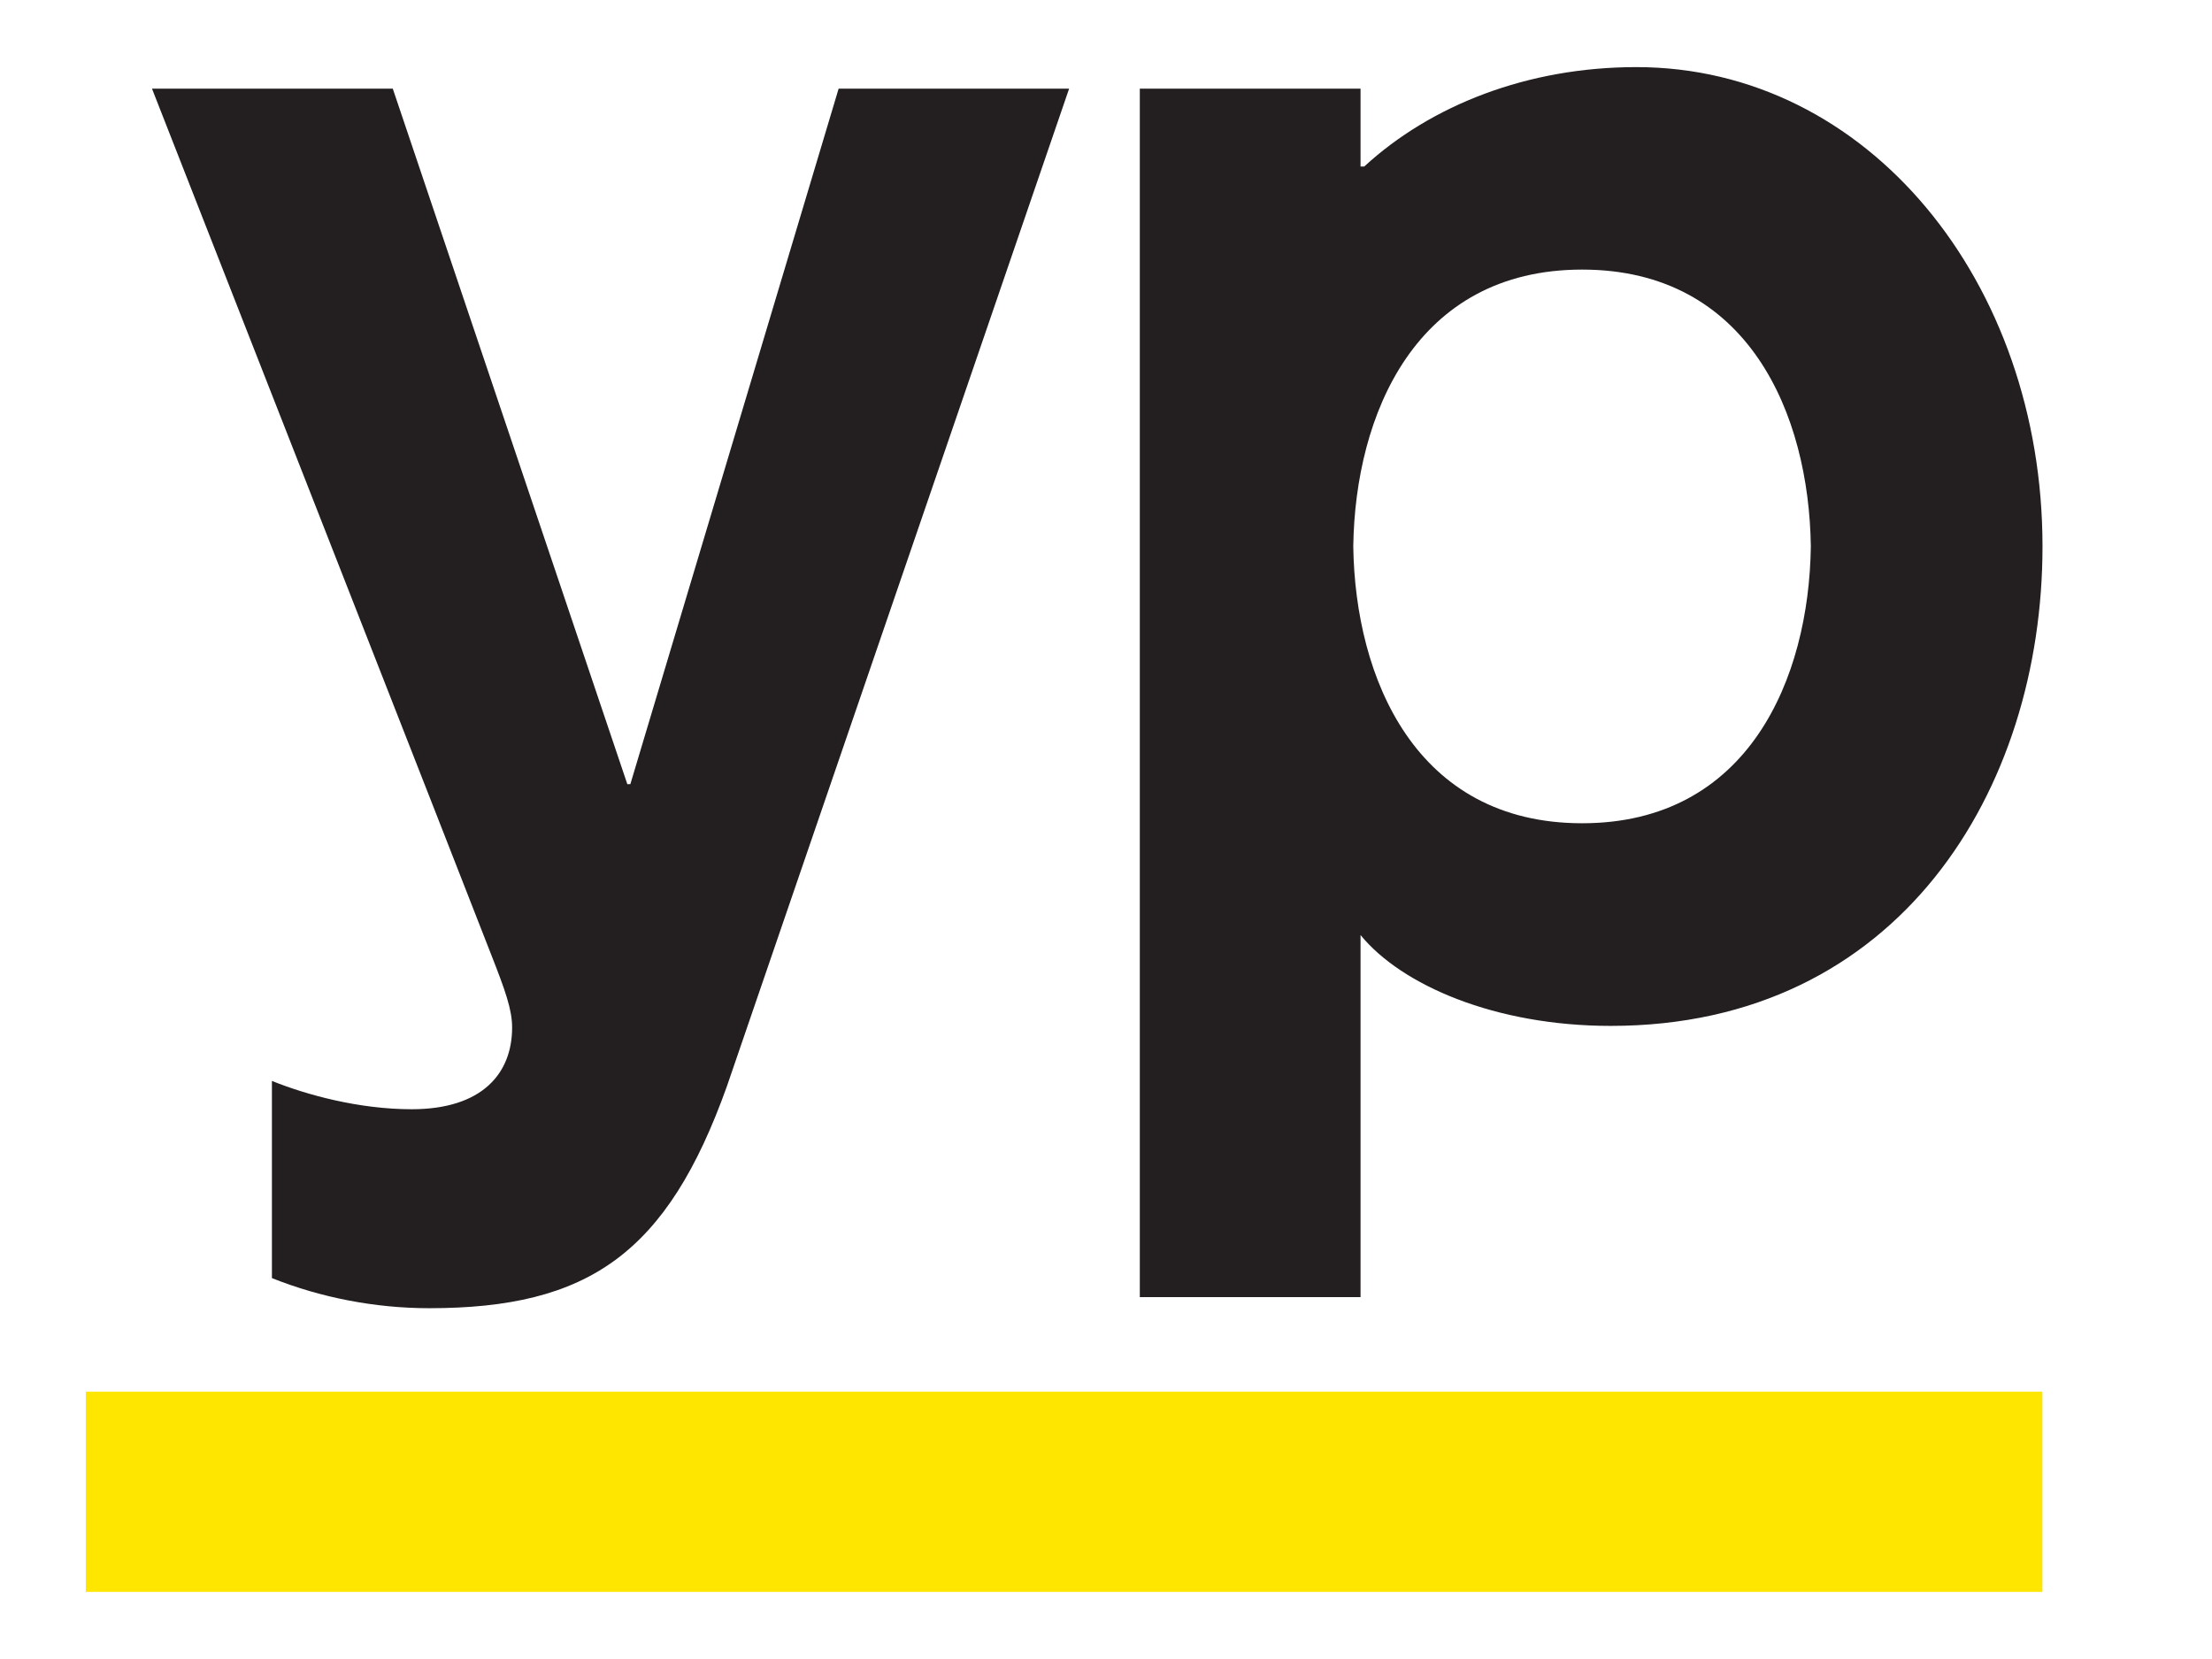
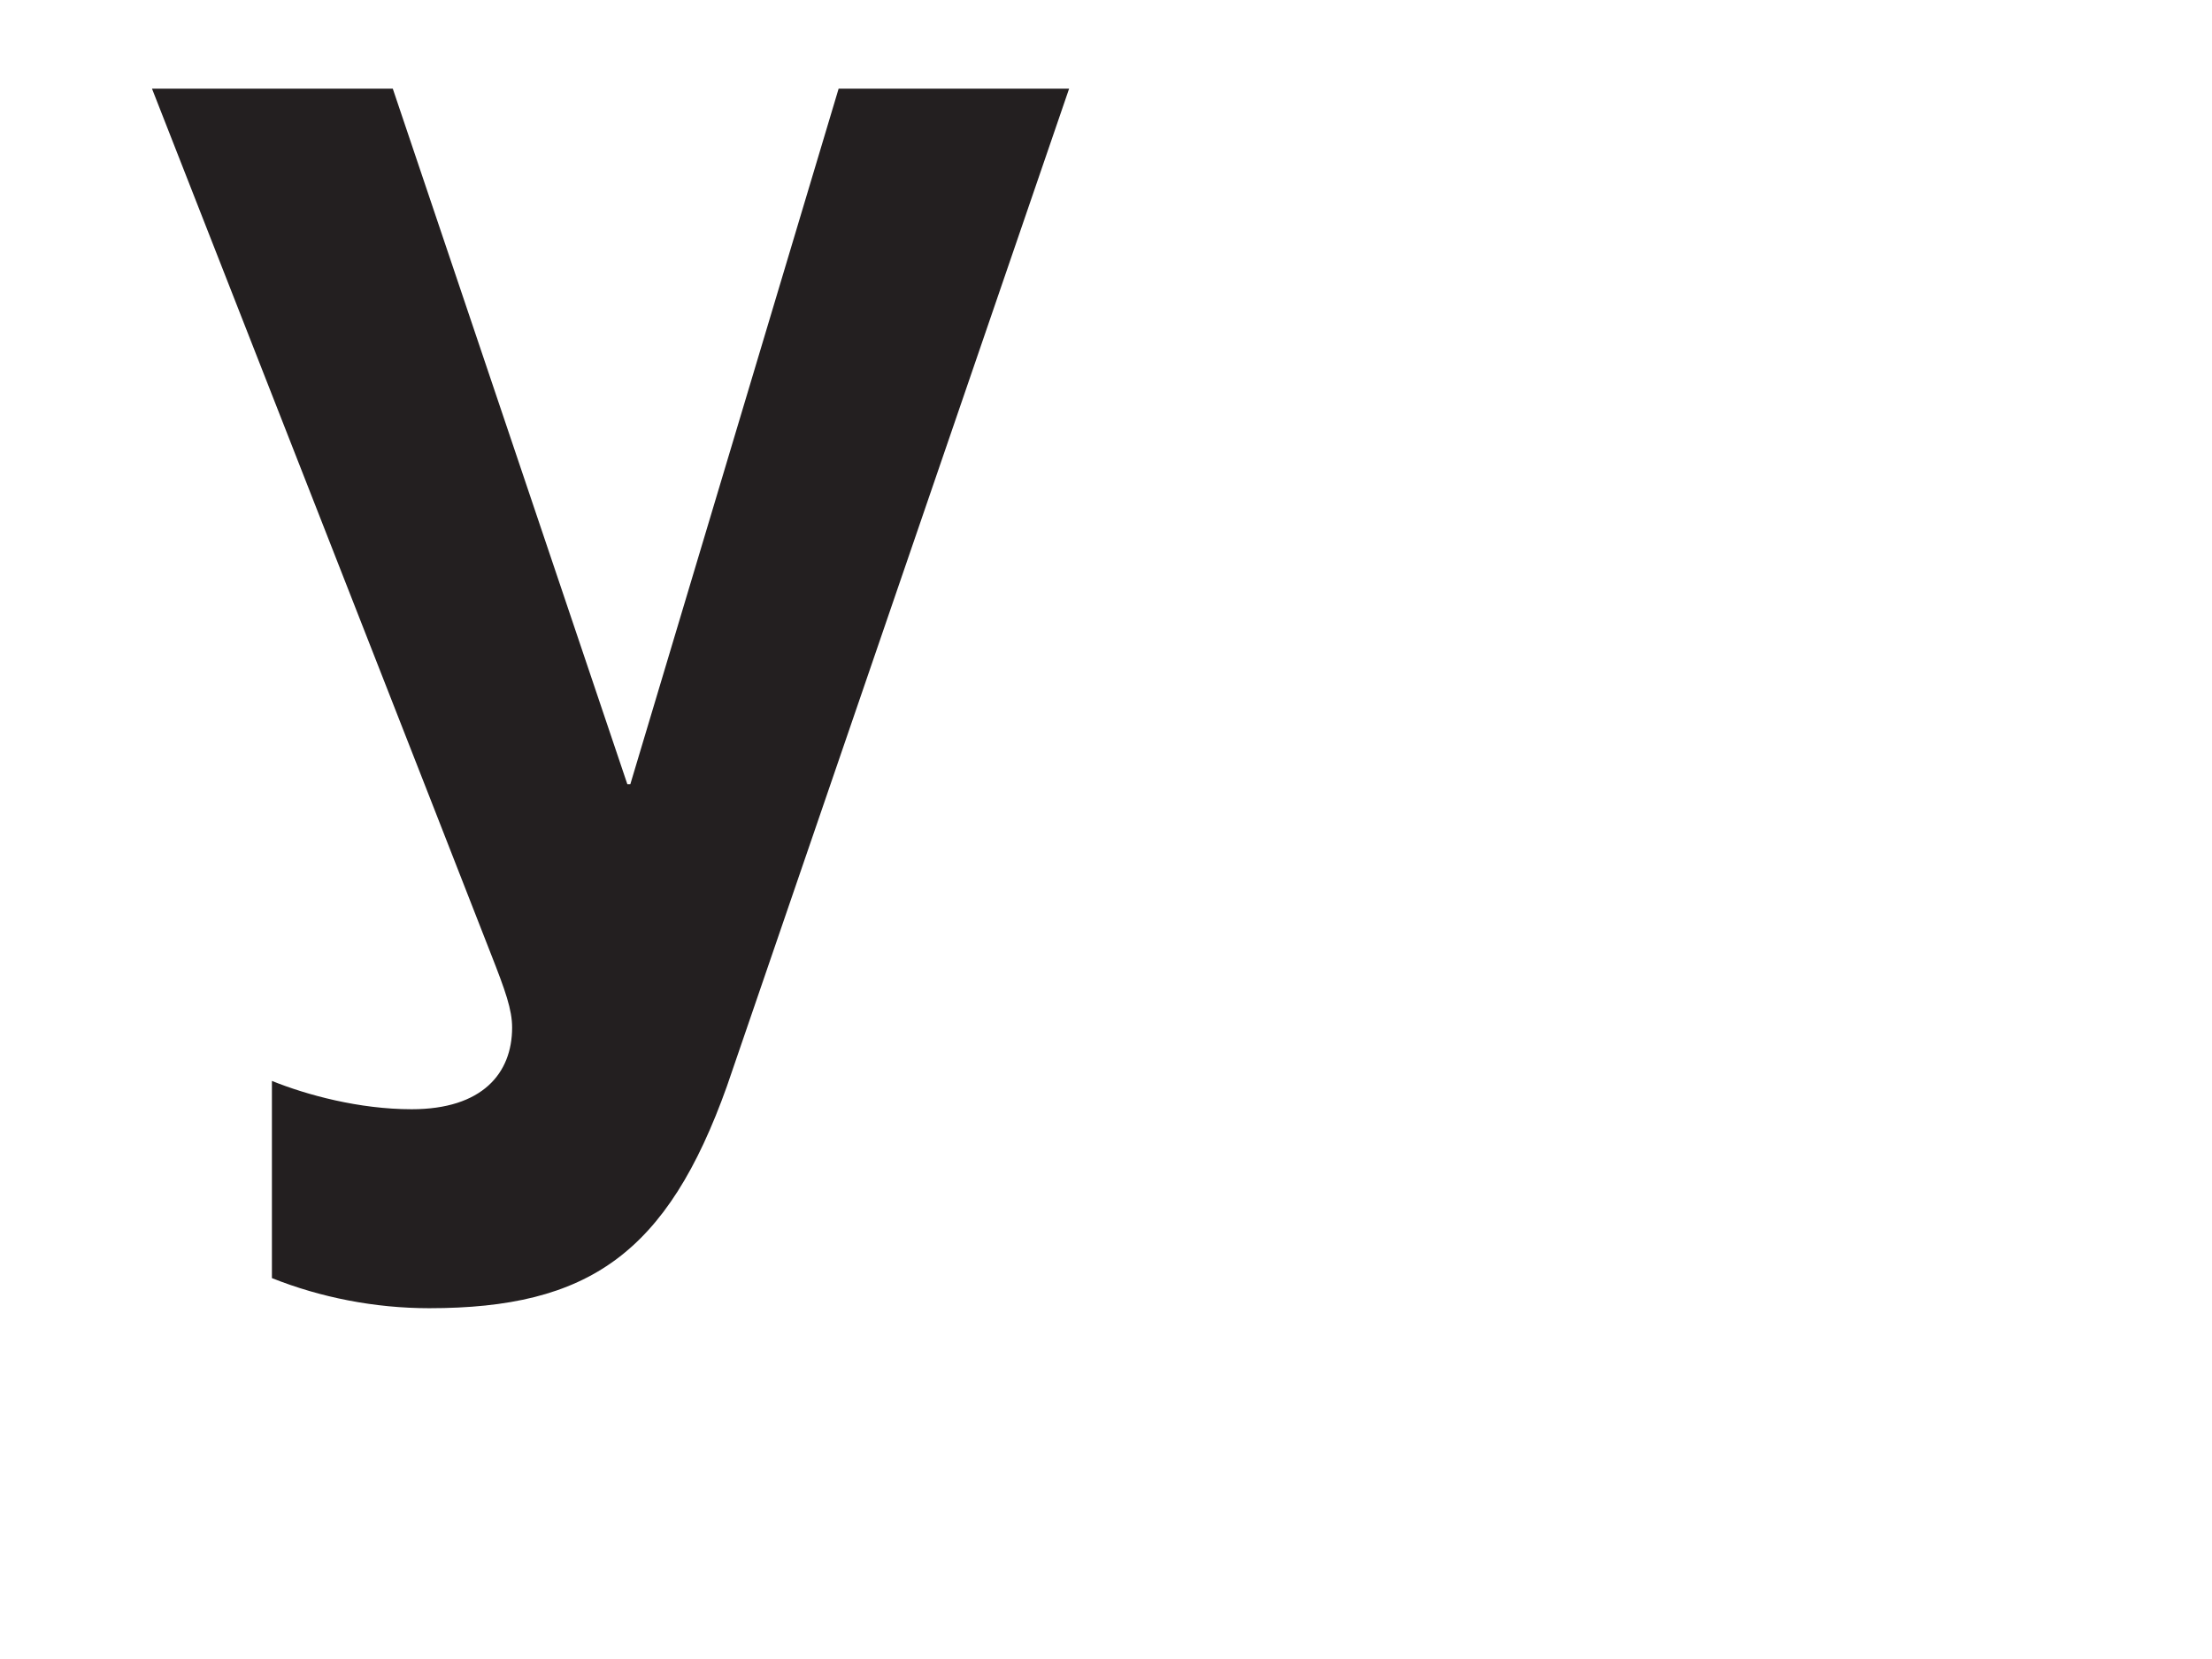
<svg xmlns="http://www.w3.org/2000/svg" width="56" height="42" viewBox="0 0 56 42" fill="none">
  <g id="yellow-pages-seeklogo 1">
-     <path id="Vector" d="M51.707 35.231H2.172V40.301H51.707V35.231Z" fill="#FFE600" />
    <path id="Vector_2" d="M18.408 27.486C16.892 31.739 14.895 33.119 10.866 33.119C9.489 33.119 8.116 32.849 6.884 32.357V27.365C7.763 27.72 9.09 28.082 10.422 28.082C12.209 28.082 12.965 27.174 12.965 26.015C12.965 25.561 12.797 25.089 12.431 24.157C12.071 23.221 3.848 2.245 3.848 2.245H9.944L15.882 19.853H15.958L21.231 2.245H27.066L18.408 27.485L18.408 27.486Z" fill="#231F20" />
-     <path id="Vector_3" d="M41.426 1.699C38.679 1.699 36.23 2.659 34.537 4.216H34.444V2.245H28.856V32.838H34.444V23.672C35.481 24.941 37.851 25.972 40.779 25.972C48.08 25.972 51.709 19.988 51.709 13.834C51.709 7.147 47.293 1.699 41.427 1.699H41.426ZM40.054 20.842C35.839 20.842 34.308 17.175 34.26 13.833C34.308 10.49 35.839 6.825 40.054 6.825C44.27 6.825 45.798 10.49 45.844 13.833C45.799 17.175 44.267 20.842 40.054 20.842Z" fill="#231F20" />
  </g>
</svg>